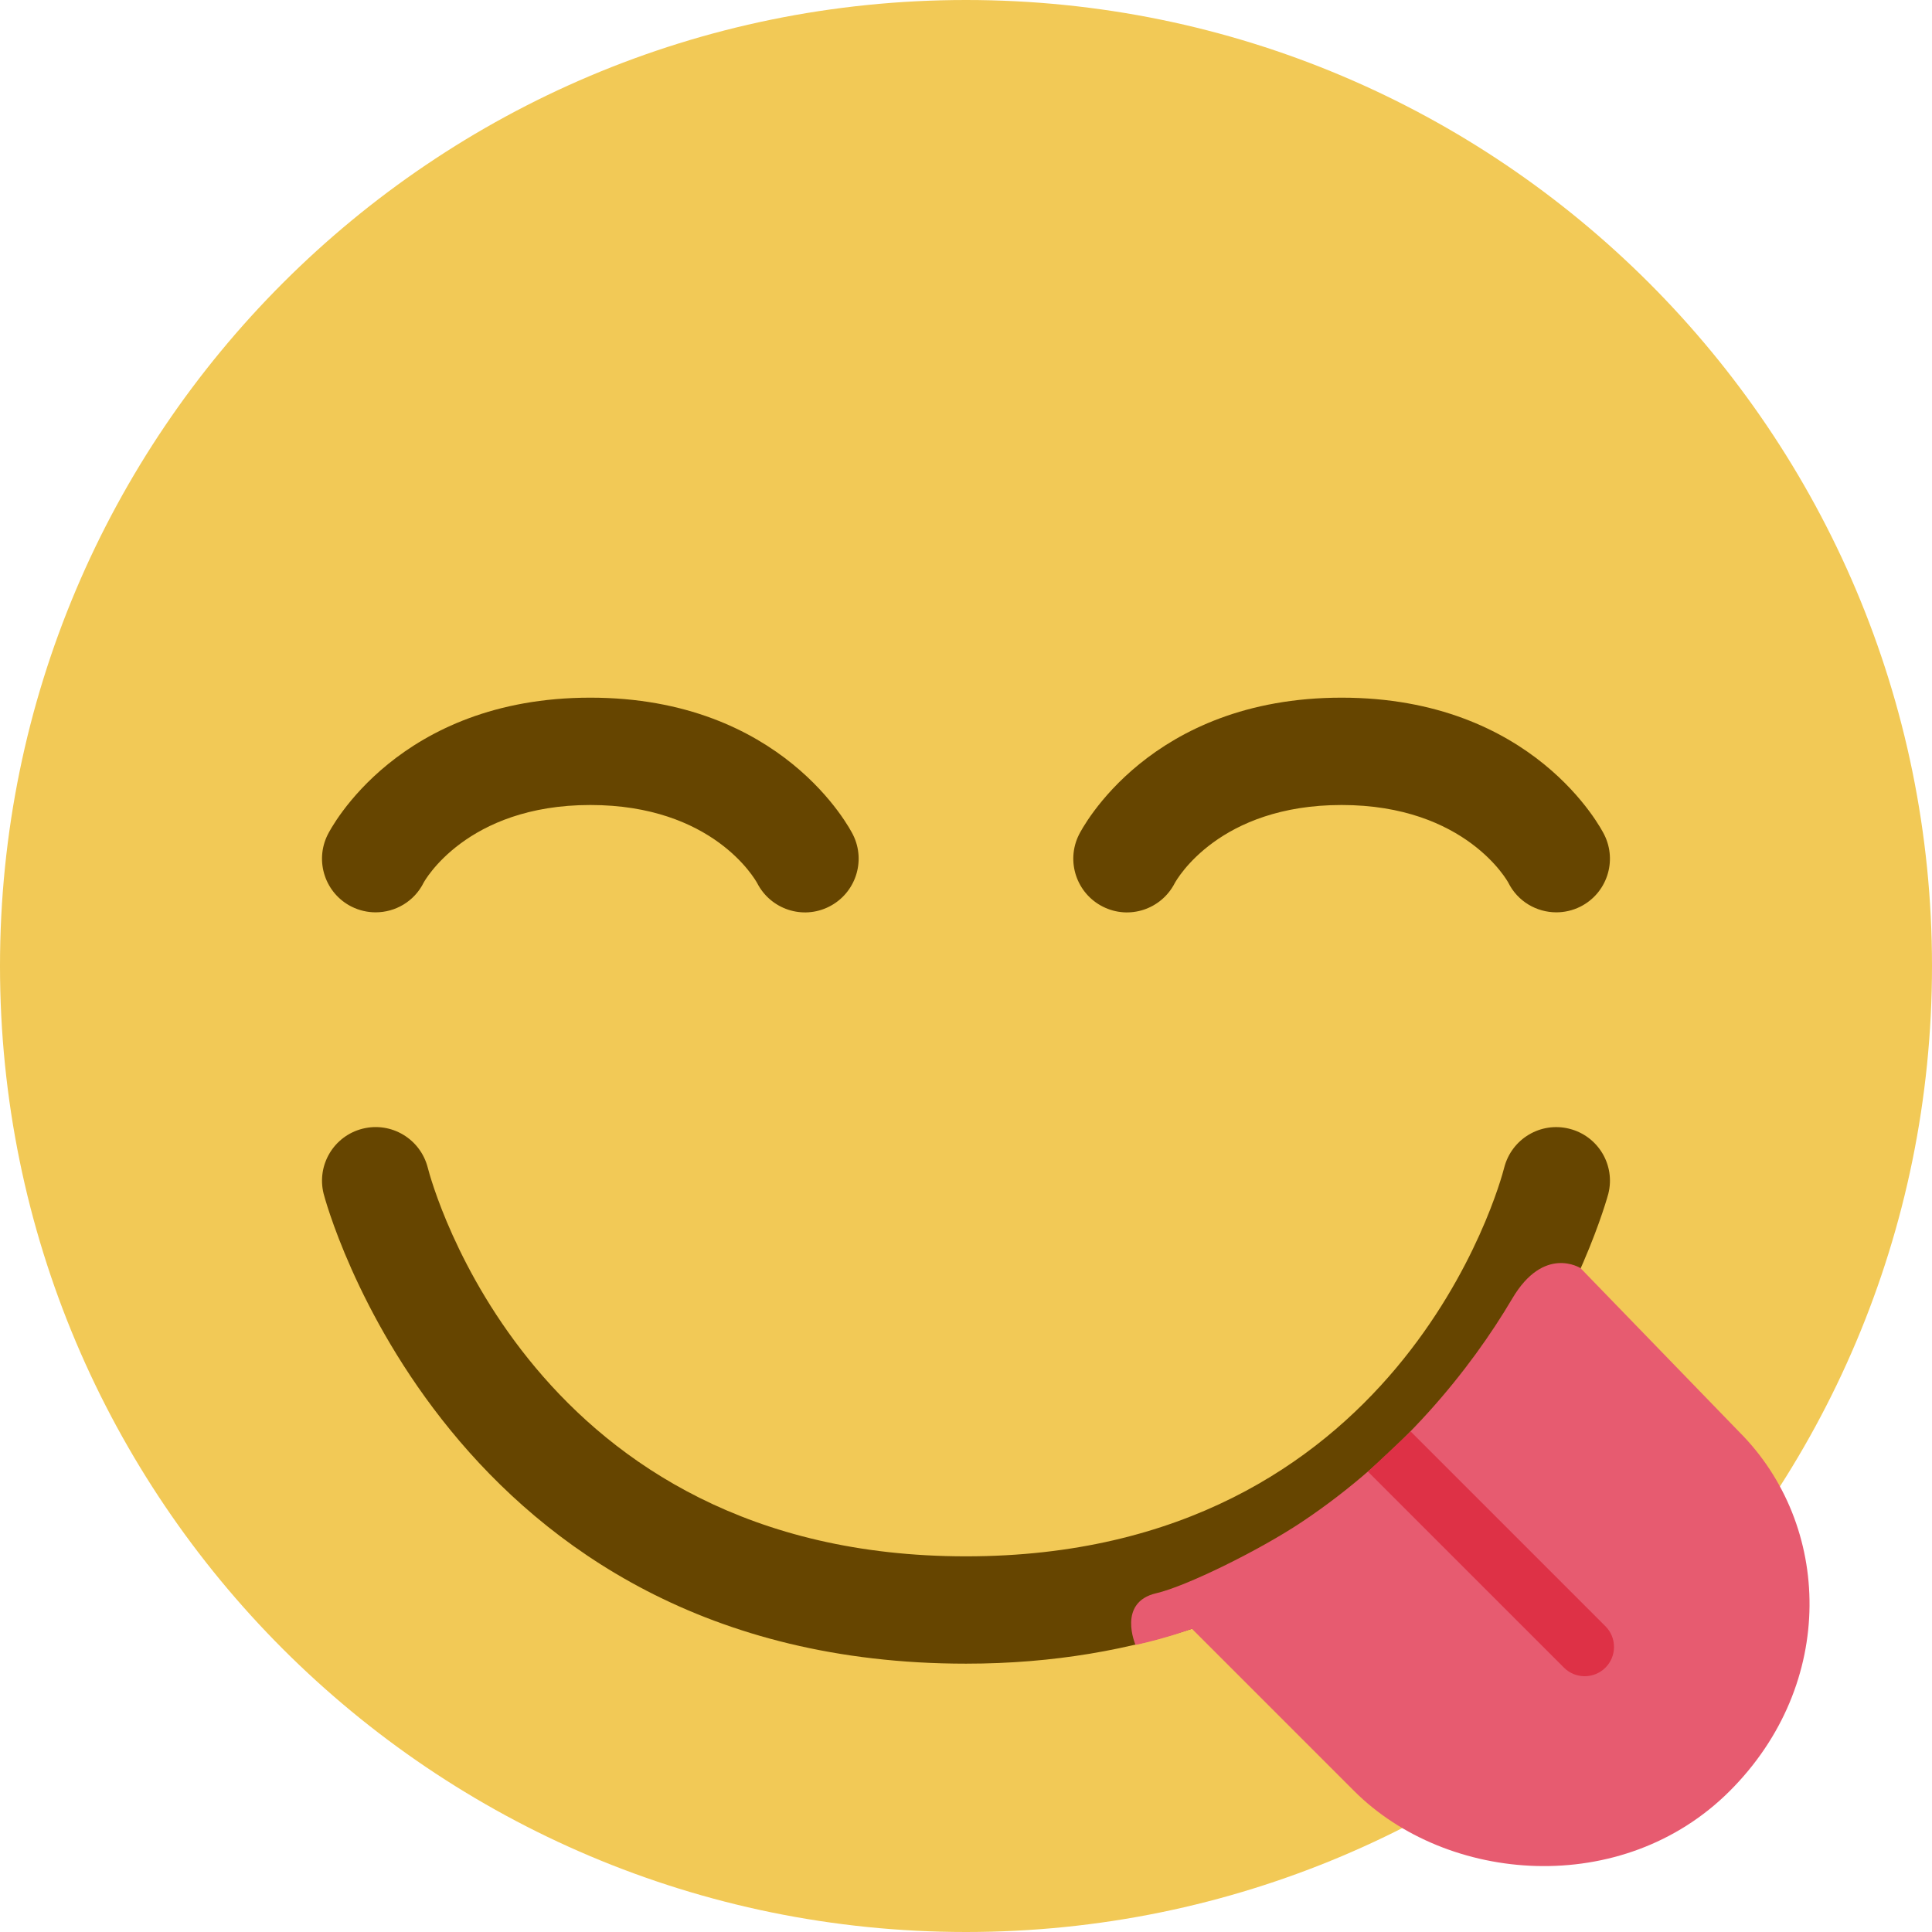
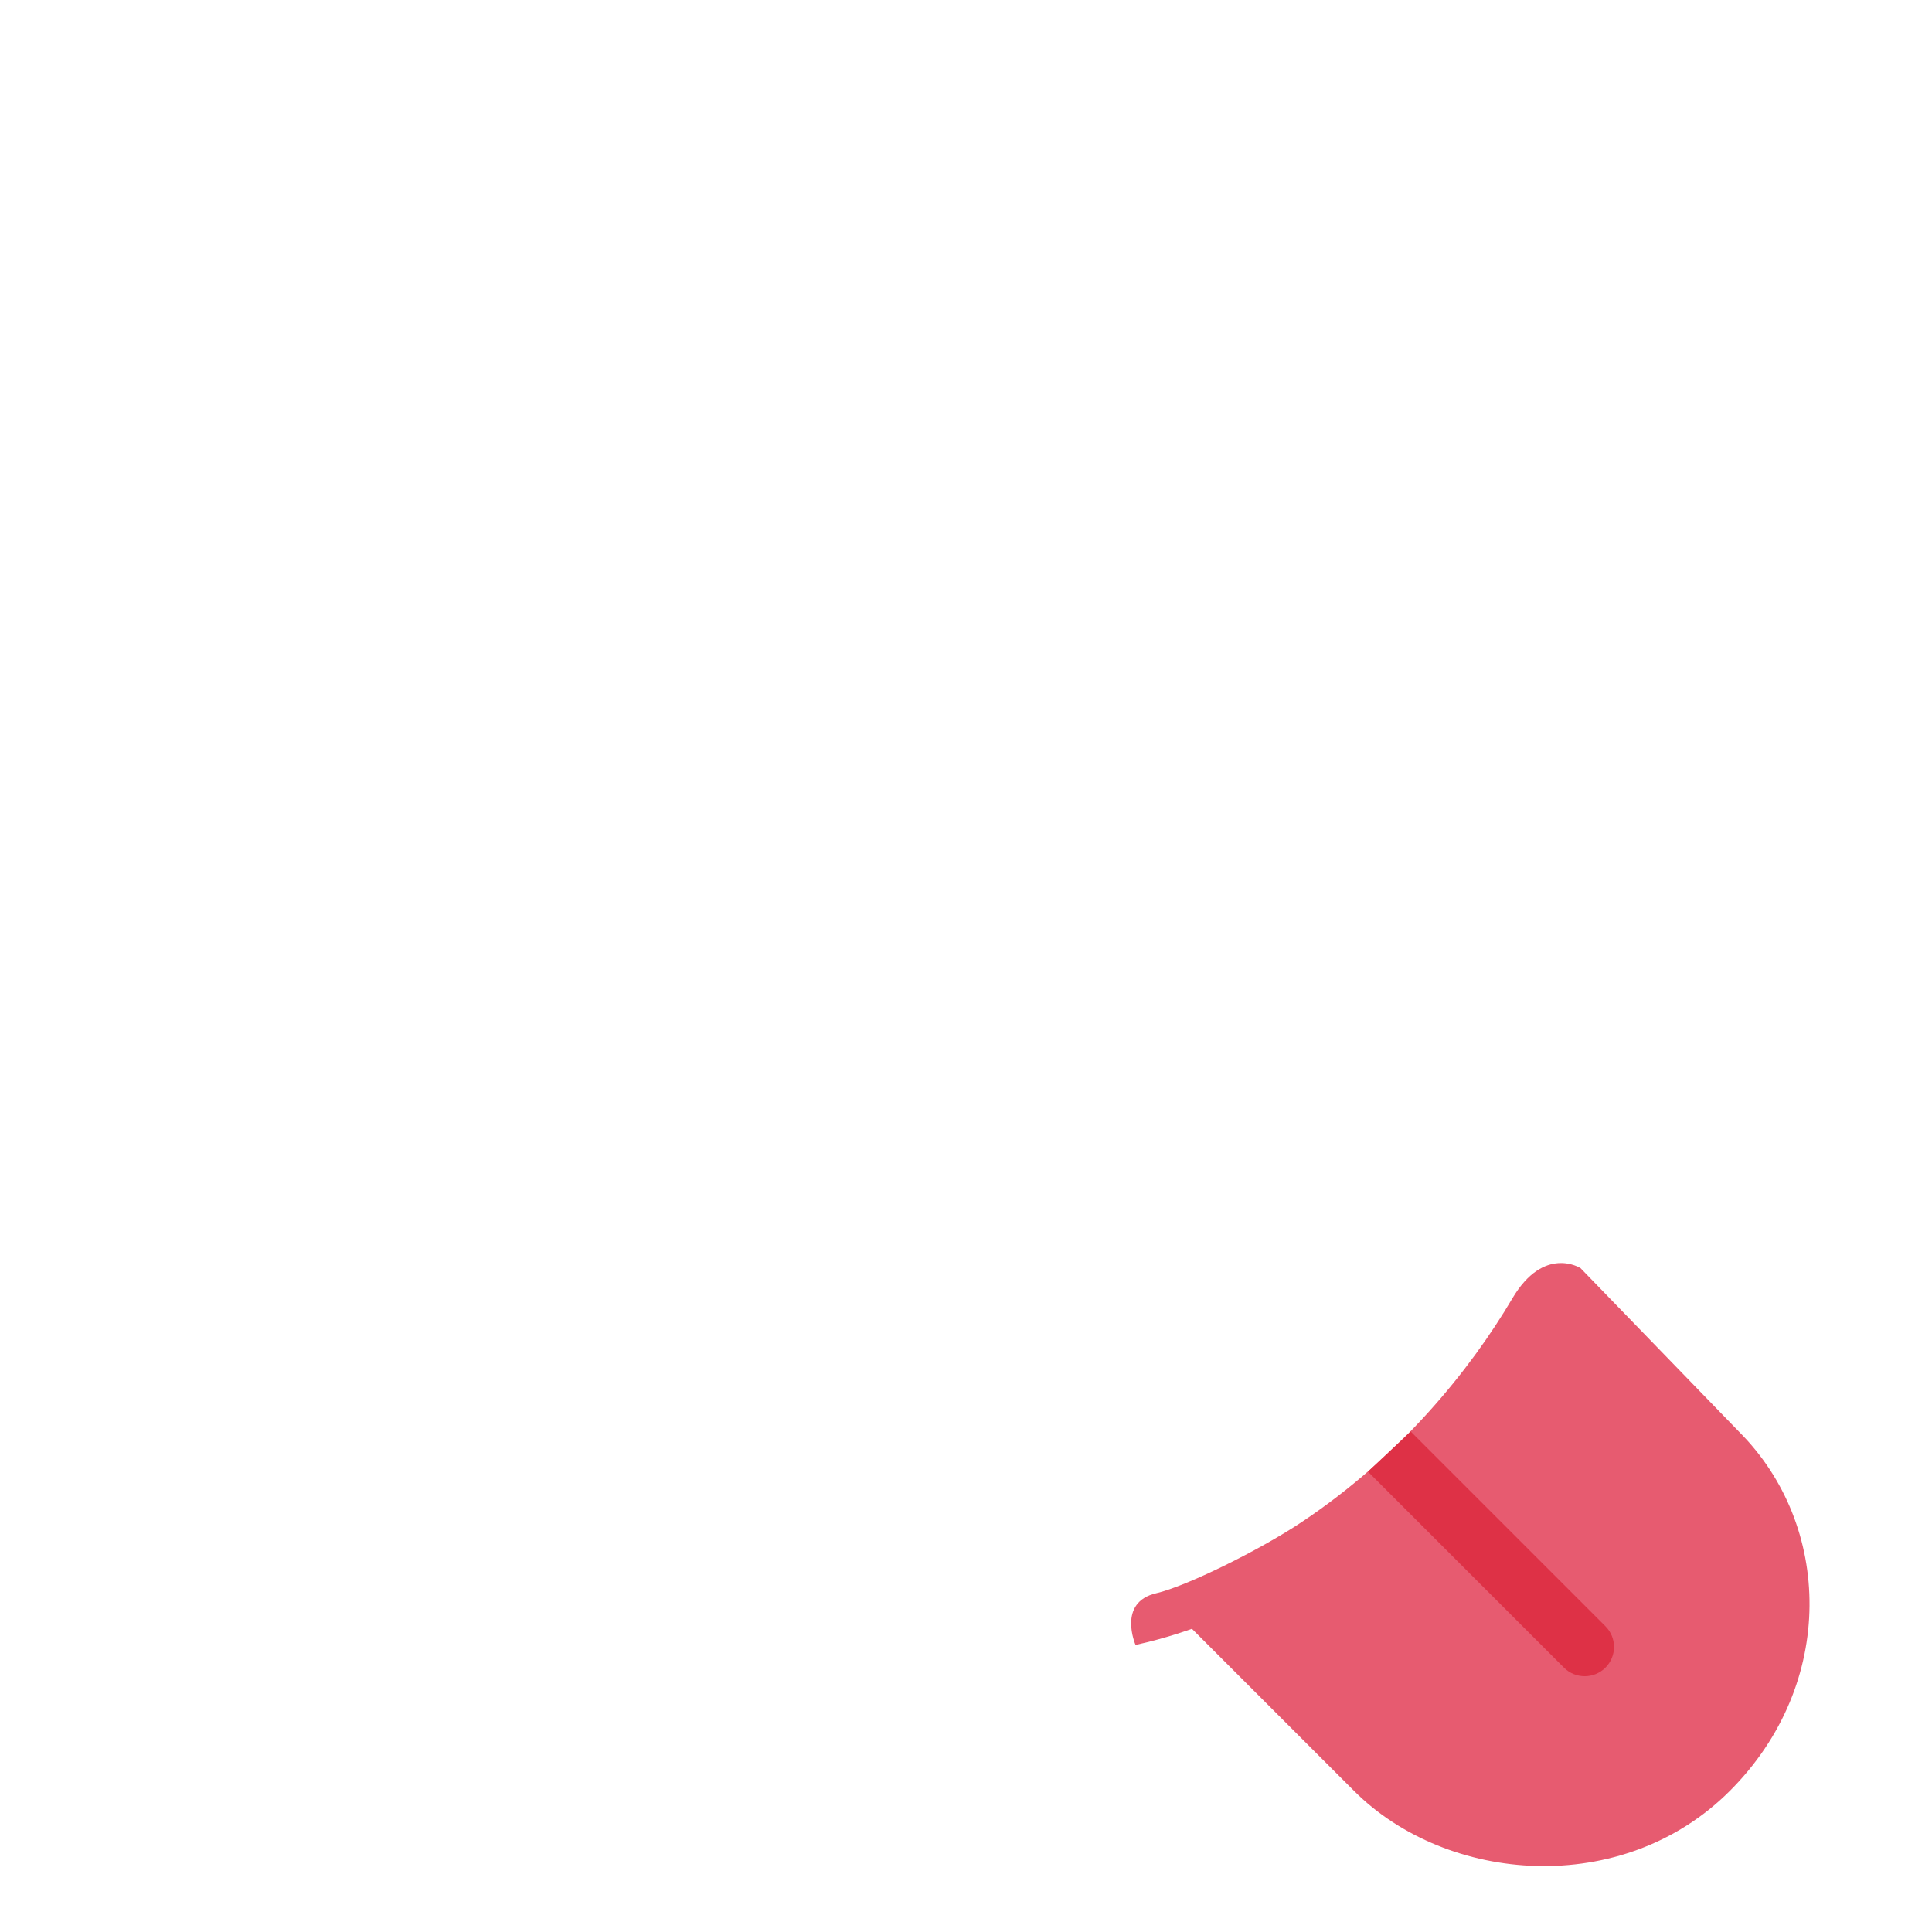
<svg xmlns="http://www.w3.org/2000/svg" width="36" height="36" viewBox="0 0 36 36" fill="none">
-   <path d="M18 36C27.941 36 36 27.941 36 18C36 8.059 27.941 0 18 0C8.059 0 0 8.059 0 18C0 27.941 8.059 36 18 36Z" fill="#F2C956" />
-   <path d="M6.999 17C6.849 17 6.696 16.966 6.553 16.895C6.059 16.648 5.859 16.047 6.106 15.553C6.158 15.448 7.424 13 11 13C14.577 13 15.842 15.449 15.894 15.553C16.141 16.047 15.94 16.648 15.447 16.895C14.956 17.142 14.362 16.944 14.111 16.459C14.067 16.378 13.28 15 11 15C8.683 15 7.901 16.433 7.894 16.447C7.719 16.798 7.366 17 6.999 17V17ZM29 17C29.15 17 29.303 16.966 29.446 16.895C29.94 16.648 30.14 16.047 29.893 15.553C29.841 15.448 28.575 13 24.999 13C21.422 13 20.157 15.449 20.105 15.553C19.858 16.047 20.059 16.648 20.552 16.895C21.043 17.142 21.637 16.944 21.888 16.459C21.932 16.378 22.719 15 24.999 15C27.316 15 28.098 16.433 28.105 16.447C28.28 16.798 28.633 17 29 17V17ZM29.503 23.52C29.826 22.771 29.964 22.263 29.969 22.243C30.103 21.709 29.779 21.168 29.244 21.033C28.708 20.897 28.167 21.221 28.029 21.756C27.955 22.051 26.081 29 18 29C9.919 29 8.045 22.051 7.97 21.755C7.832 21.221 7.291 20.897 6.755 21.032C6.221 21.167 5.897 21.708 6.03 22.242C6.052 22.33 8.331 31 18 31C19.65 31 21.07 30.734 22.315 30.315C26.645 28.857 28.689 25.405 29.503 23.52V23.52Z" fill="#664500" />
  <path d="M32.407 26.681L29.451 23.63C29.451 23.63 28.771 23.192 28.178 24.198C27.398 25.52 26.103 27.133 24.244 28.369C23.463 28.888 22.105 29.558 21.547 29.687C20.812 29.856 21.159 30.651 21.159 30.651C21.744 30.524 22.21 30.35 22.21 30.35L22.506 30.646L25.232 33.372C26.96 35.1 30.232 35.372 32.232 33.372C34.232 31.372 34.136 28.41 32.407 26.681V26.681Z" fill="#E75B70" />
  <path d="M29.915 31.074C30.128 30.861 30.128 30.516 29.915 30.303L26.286 26.674L25.49 27.422L29.143 31.075C29.356 31.287 29.702 31.287 29.915 31.074V31.074Z" fill="#DE3146" />
</svg>